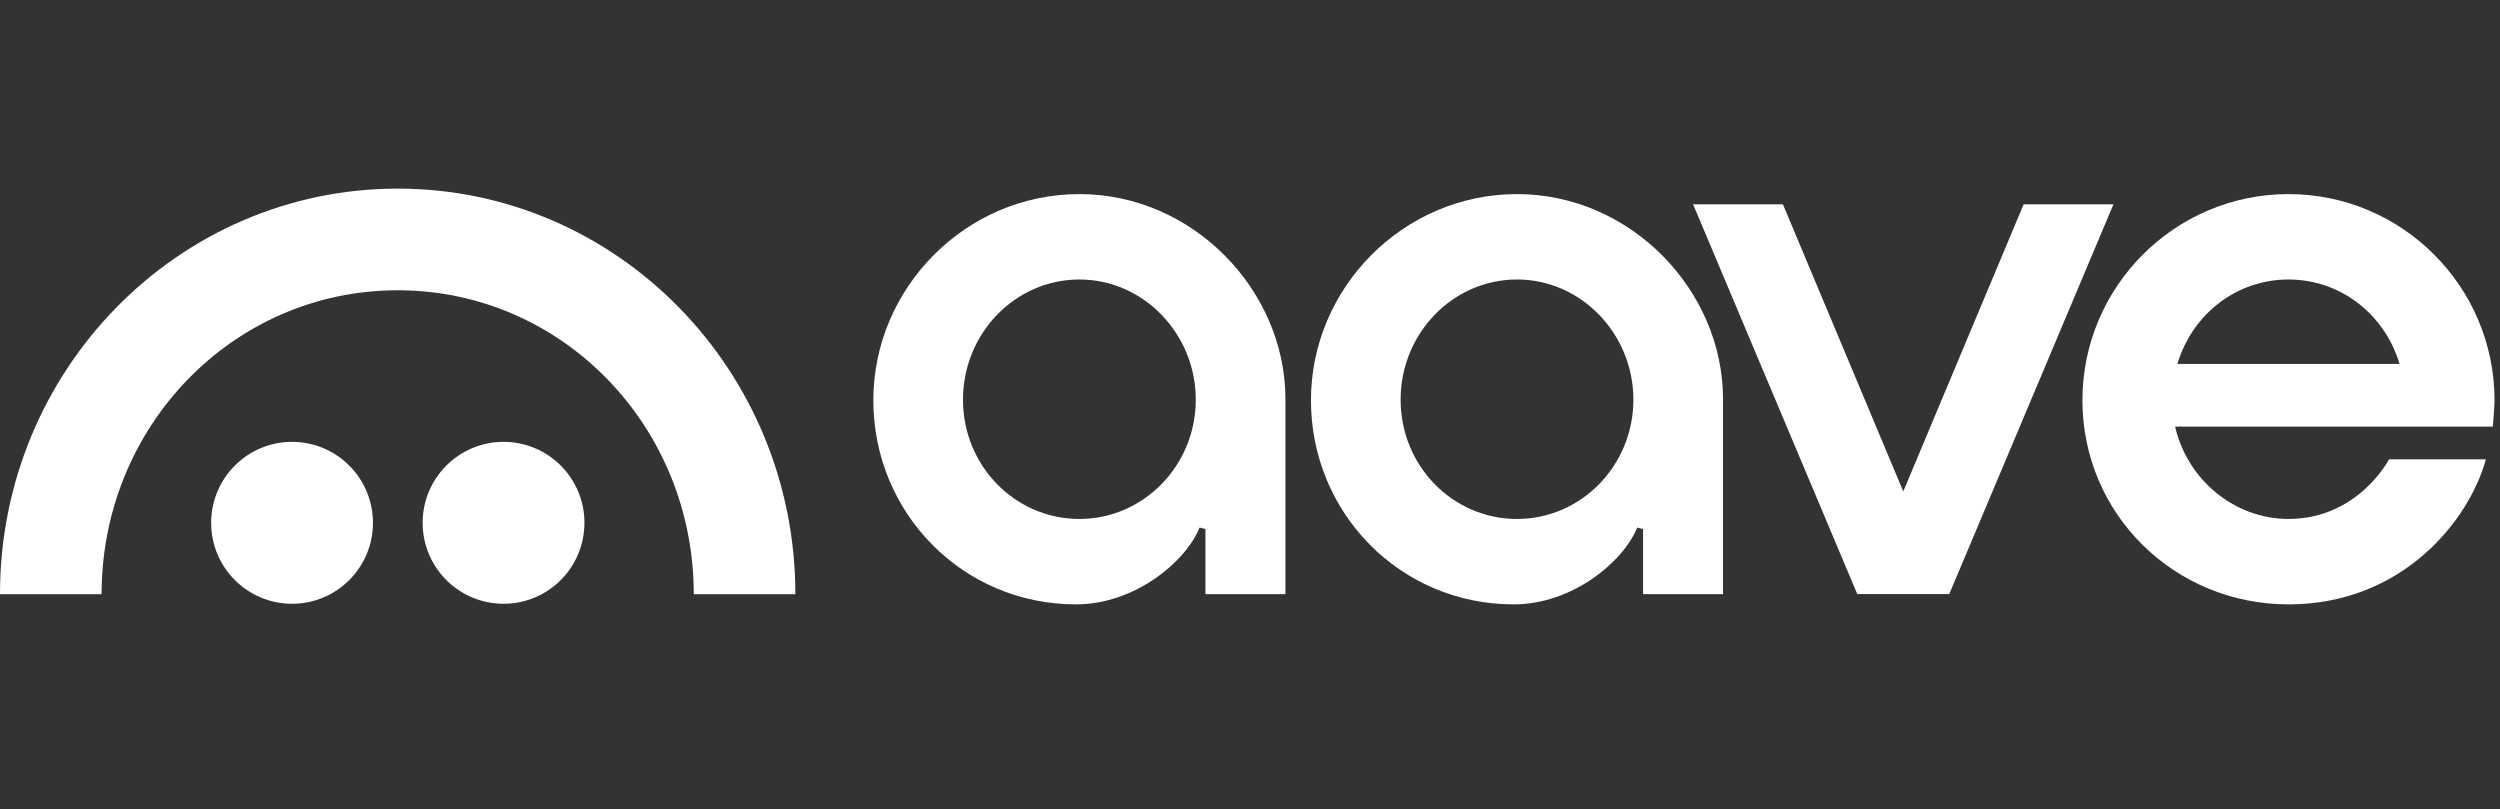
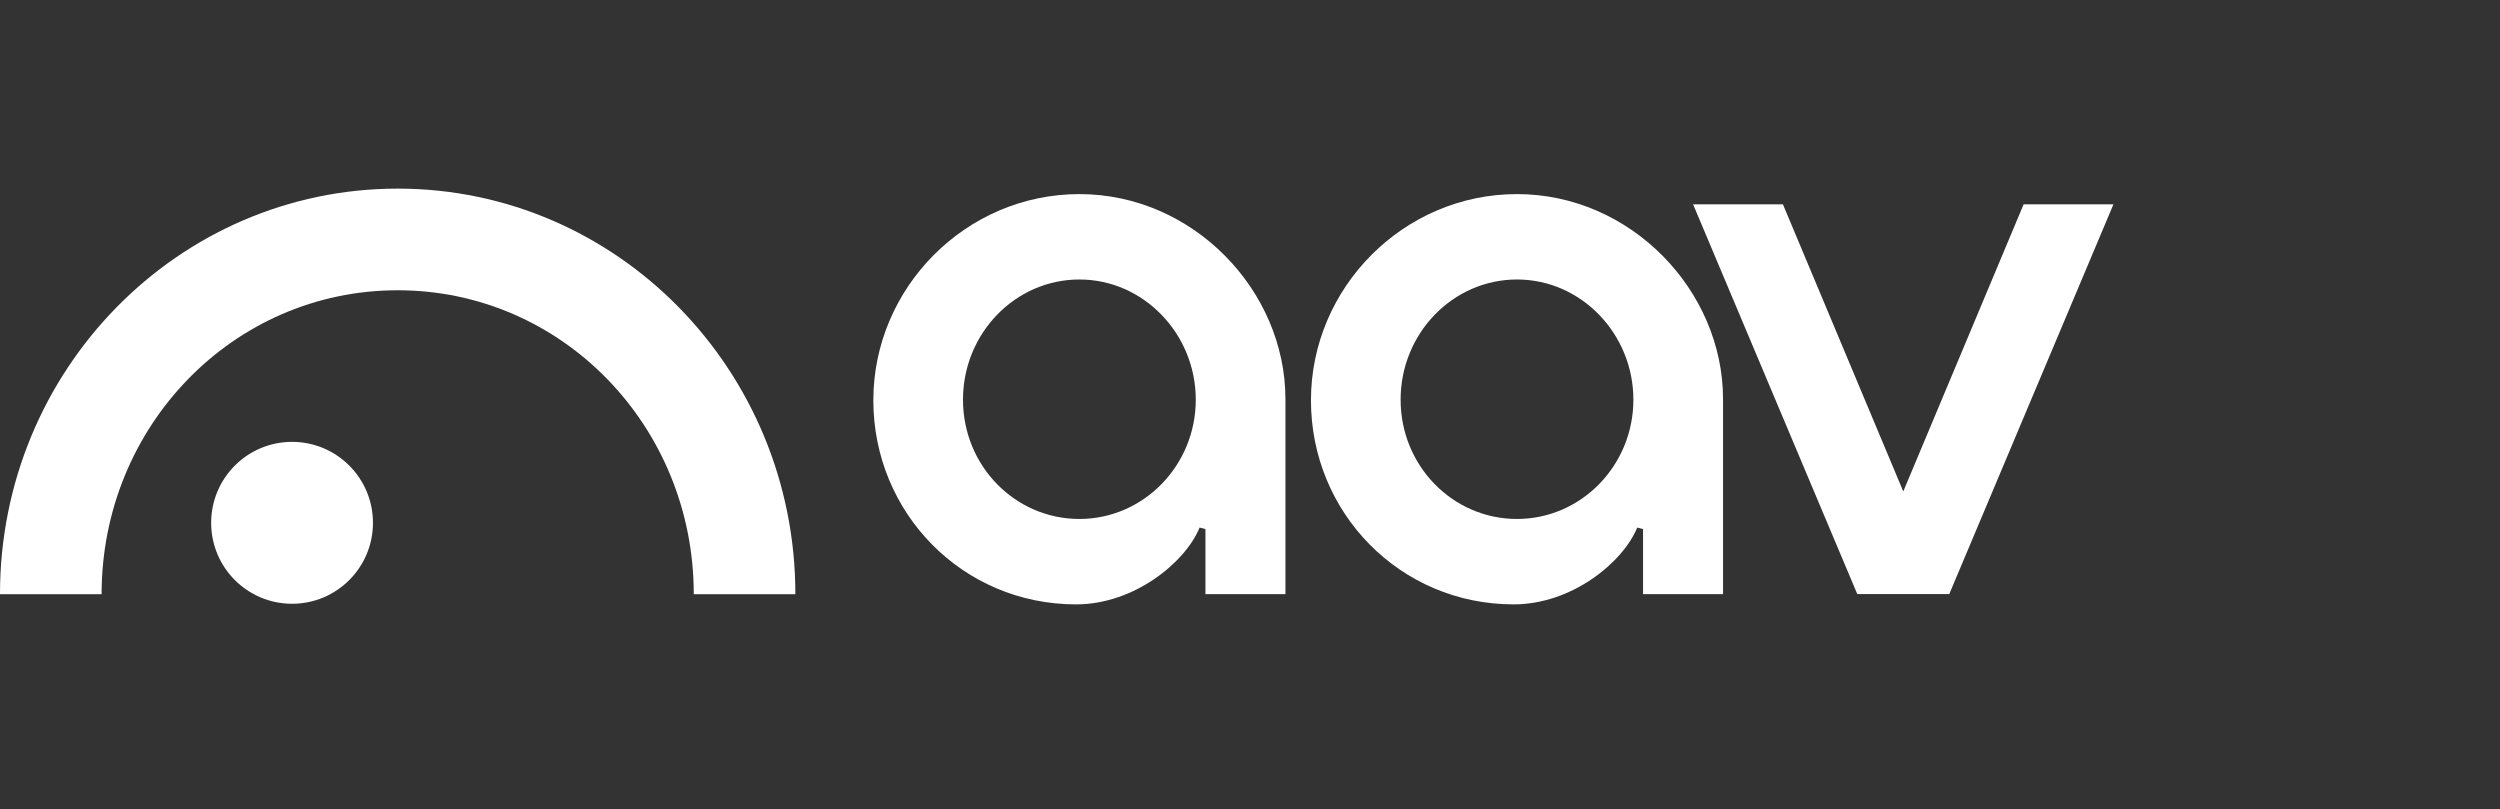
<svg xmlns="http://www.w3.org/2000/svg" width="244" height="79" viewBox="0 0 244 79" fill="none">
  <rect x="0" y="0" width="244" height="79" fill="#333333" stroke="none" />
  <g clip-path="url(#clip0_183_9929)">
-     <path d="M223.35 50.65C218.128 50.65 213.487 46.863 212.292 41.635H243.299C243.299 41.635 243.466 39.74 243.466 39.07C243.466 27.974 234.444 18.944 223.356 18.944C212.267 18.944 203.246 27.972 203.246 39.07C203.246 50.168 212.217 58.987 223.356 58.987C234.495 58.987 240.999 50.775 242.622 44.83H233.171C233.171 44.83 230.164 50.65 223.35 50.65ZM223.356 27.278C228.363 27.278 232.711 30.587 234.2 35.519H212.512C213.996 30.587 218.344 27.278 223.356 27.278Z" fill="white" />
    <path d="M105.024 58.987C93.936 58.987 85.238 50.052 85.238 39.07C85.238 28.088 94.26 18.944 105.348 18.944C116.437 18.944 125.459 28.328 125.459 38.964C125.459 43.495 125.459 57.989 125.459 57.989H117.651V51.64L117.082 51.49C115.707 54.863 110.726 58.987 105.023 58.987H105.024ZM105.348 27.278C99.085 27.278 93.988 32.539 93.988 39.009C93.988 45.478 99.084 50.651 105.348 50.651C111.613 50.651 116.708 45.429 116.708 39.009C116.708 32.588 111.613 27.278 105.348 27.278Z" fill="white" />
    <path d="M147.736 58.987C136.647 58.987 127.949 50.052 127.949 39.07C127.949 28.088 136.971 18.944 148.06 18.944C159.148 18.944 168.169 28.328 168.169 38.964C168.169 43.495 168.169 57.989 168.169 57.989H160.362V51.64L159.793 51.49C158.419 54.863 153.437 58.987 147.734 58.987H147.736ZM148.06 27.278C141.797 27.278 136.7 32.539 136.7 39.009C136.7 45.478 141.795 50.651 148.06 50.651C154.324 50.651 159.419 45.429 159.419 39.009C159.419 32.588 154.324 27.278 148.06 27.278Z" fill="white" />
    <path d="M181.271 57.982L165.246 19.942H174.013L185.759 47.964L197.506 19.942H206.271L190.248 57.982H181.271Z" fill="white" />
    <path d="M28.505 58.928C32.865 58.928 36.401 55.391 36.401 51.027C36.401 46.663 32.865 43.126 28.505 43.126C24.144 43.126 20.609 46.663 20.609 51.027C20.609 55.391 24.144 58.928 28.505 58.928Z" fill="white" />
-     <path d="M49.146 58.928C53.506 58.928 57.041 55.391 57.041 51.027C57.041 46.663 53.506 43.126 49.146 43.126C44.785 43.126 41.25 46.663 41.25 51.027C41.25 55.391 44.785 58.928 49.146 58.928Z" fill="white" />
    <path d="M38.814 18.409C17.375 18.409 -0.006 36.134 1.35844e-06 57.991H9.916C9.916 41.611 22.751 28.33 38.814 28.33C54.876 28.33 67.712 41.611 67.712 57.991H77.627C77.631 36.134 60.25 18.409 38.814 18.409Z" fill="white" />
  </g>
  <defs>
    <clipPath id="clip0_183_9929">
      <rect width="243.568" height="78.234" fill="white" transform="translate(0 0.153)" />
    </clipPath>
  </defs>
</svg>